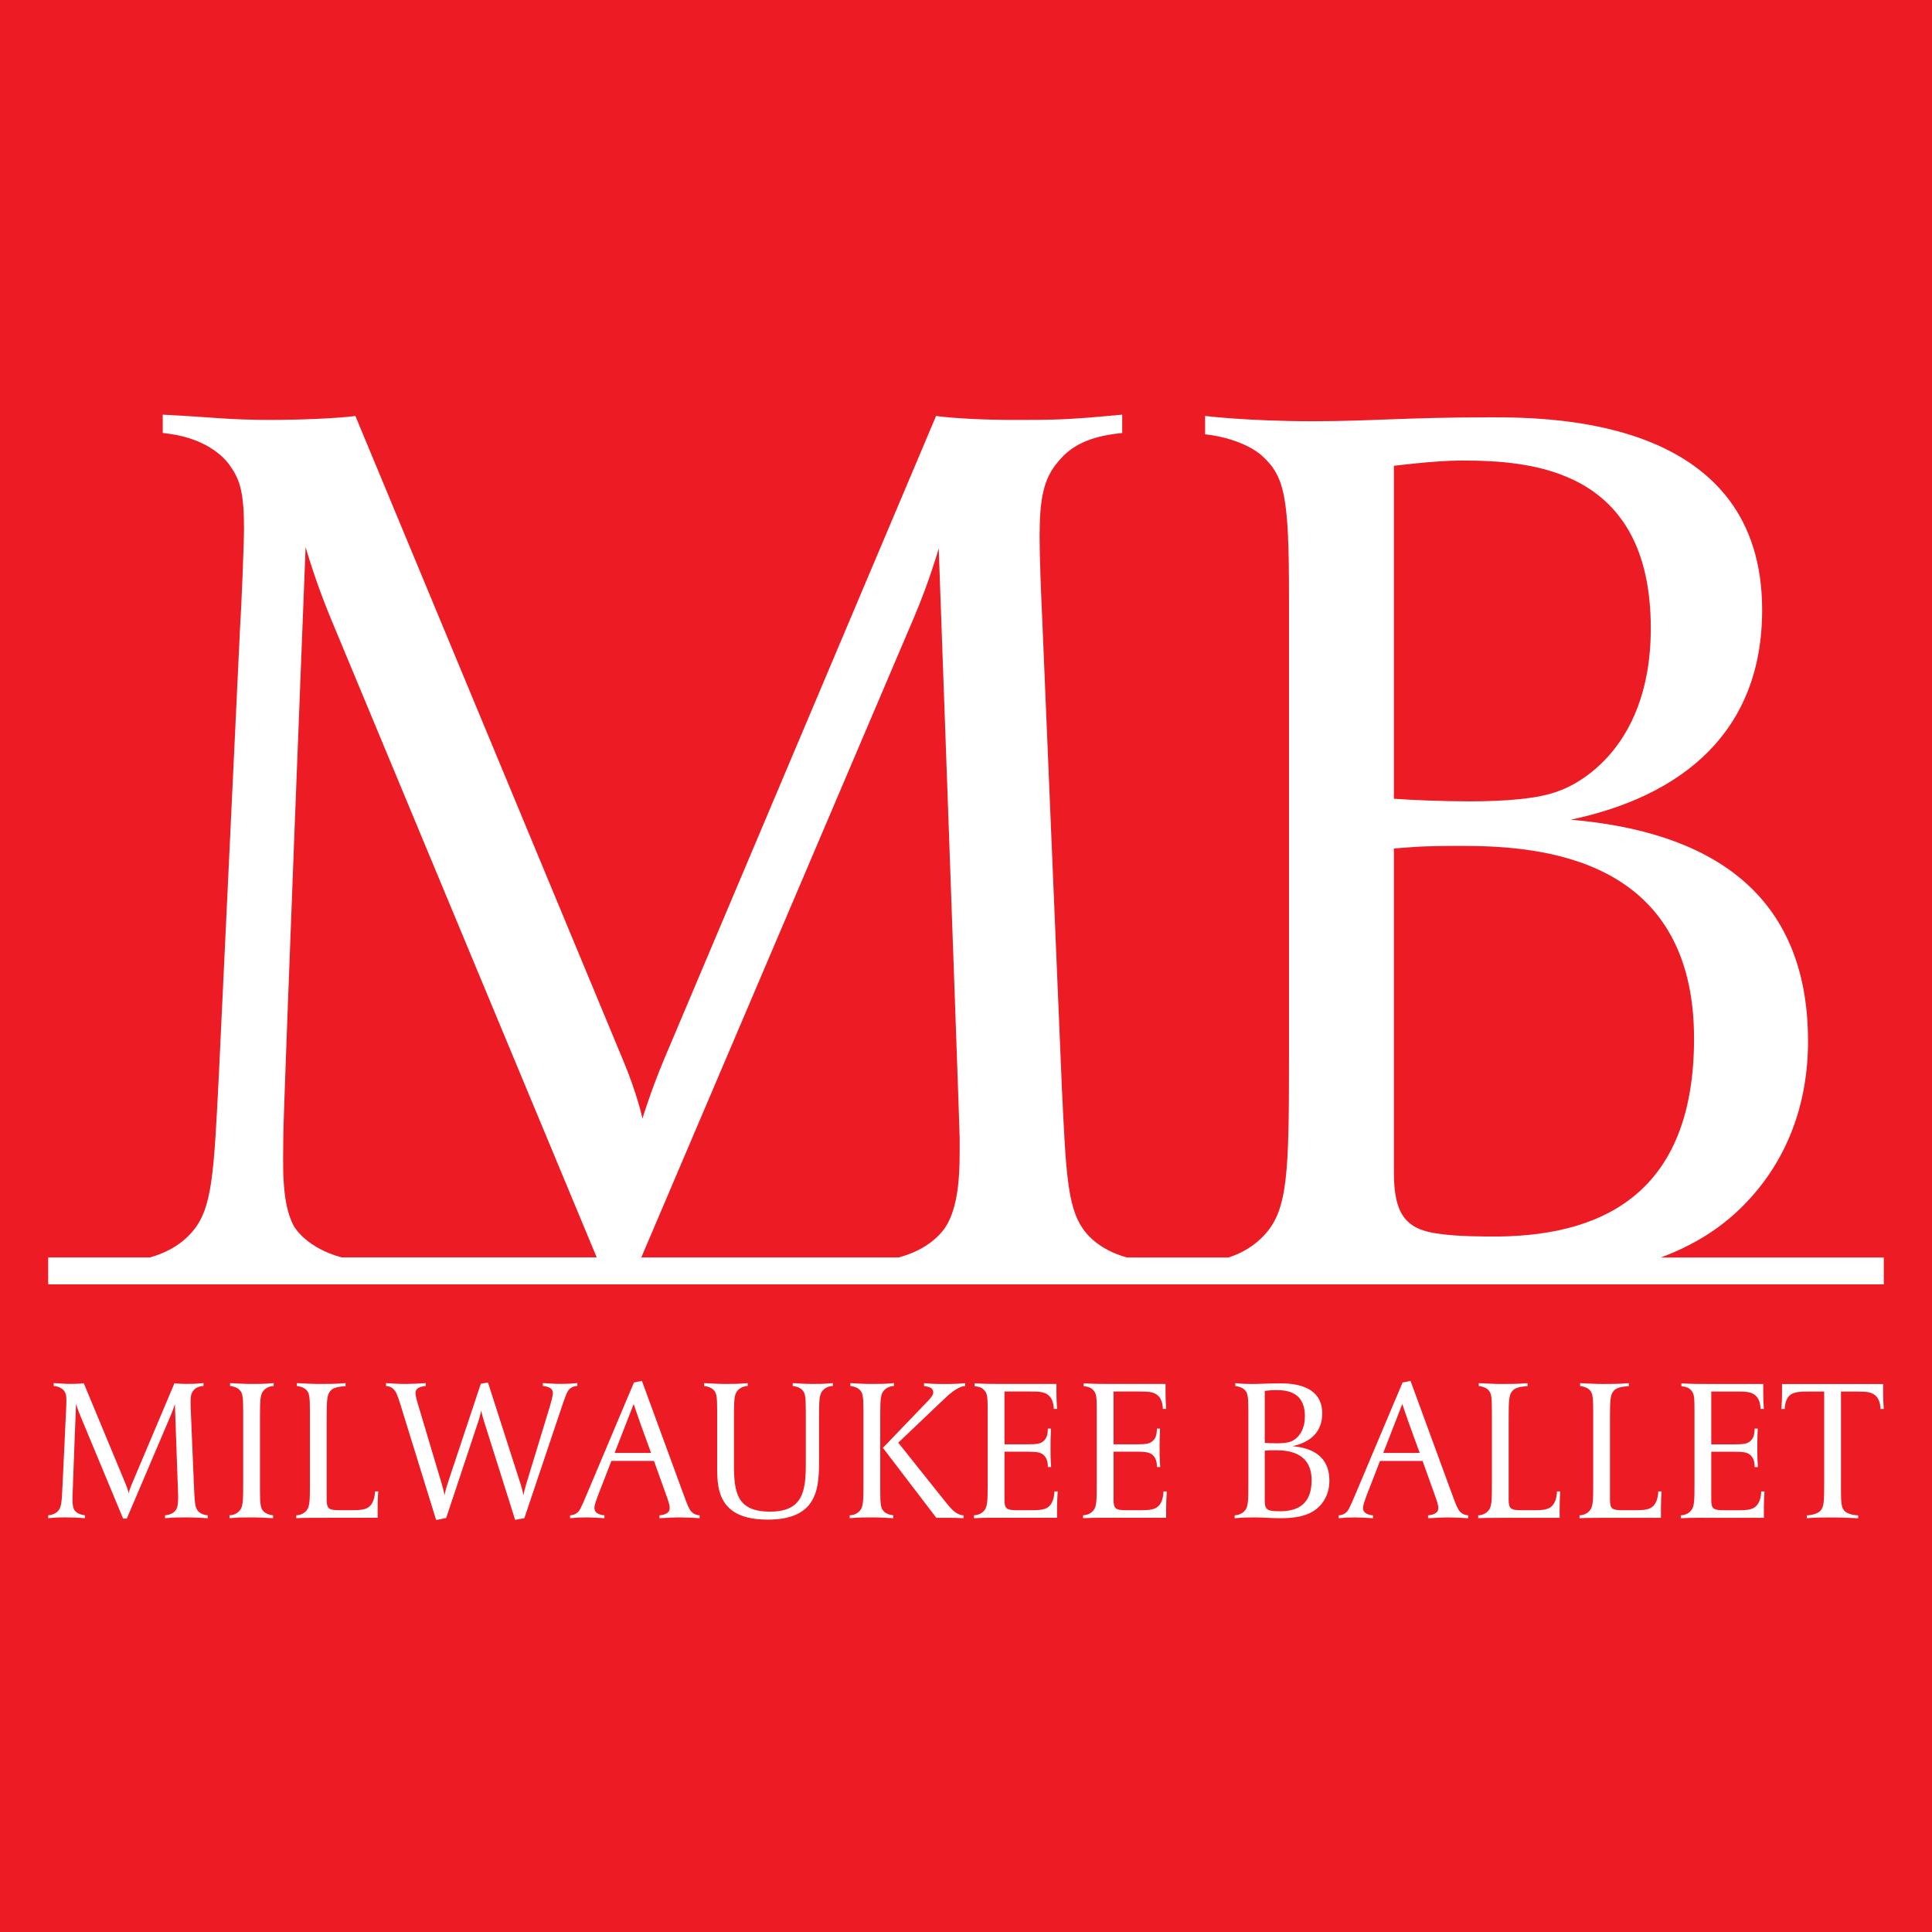
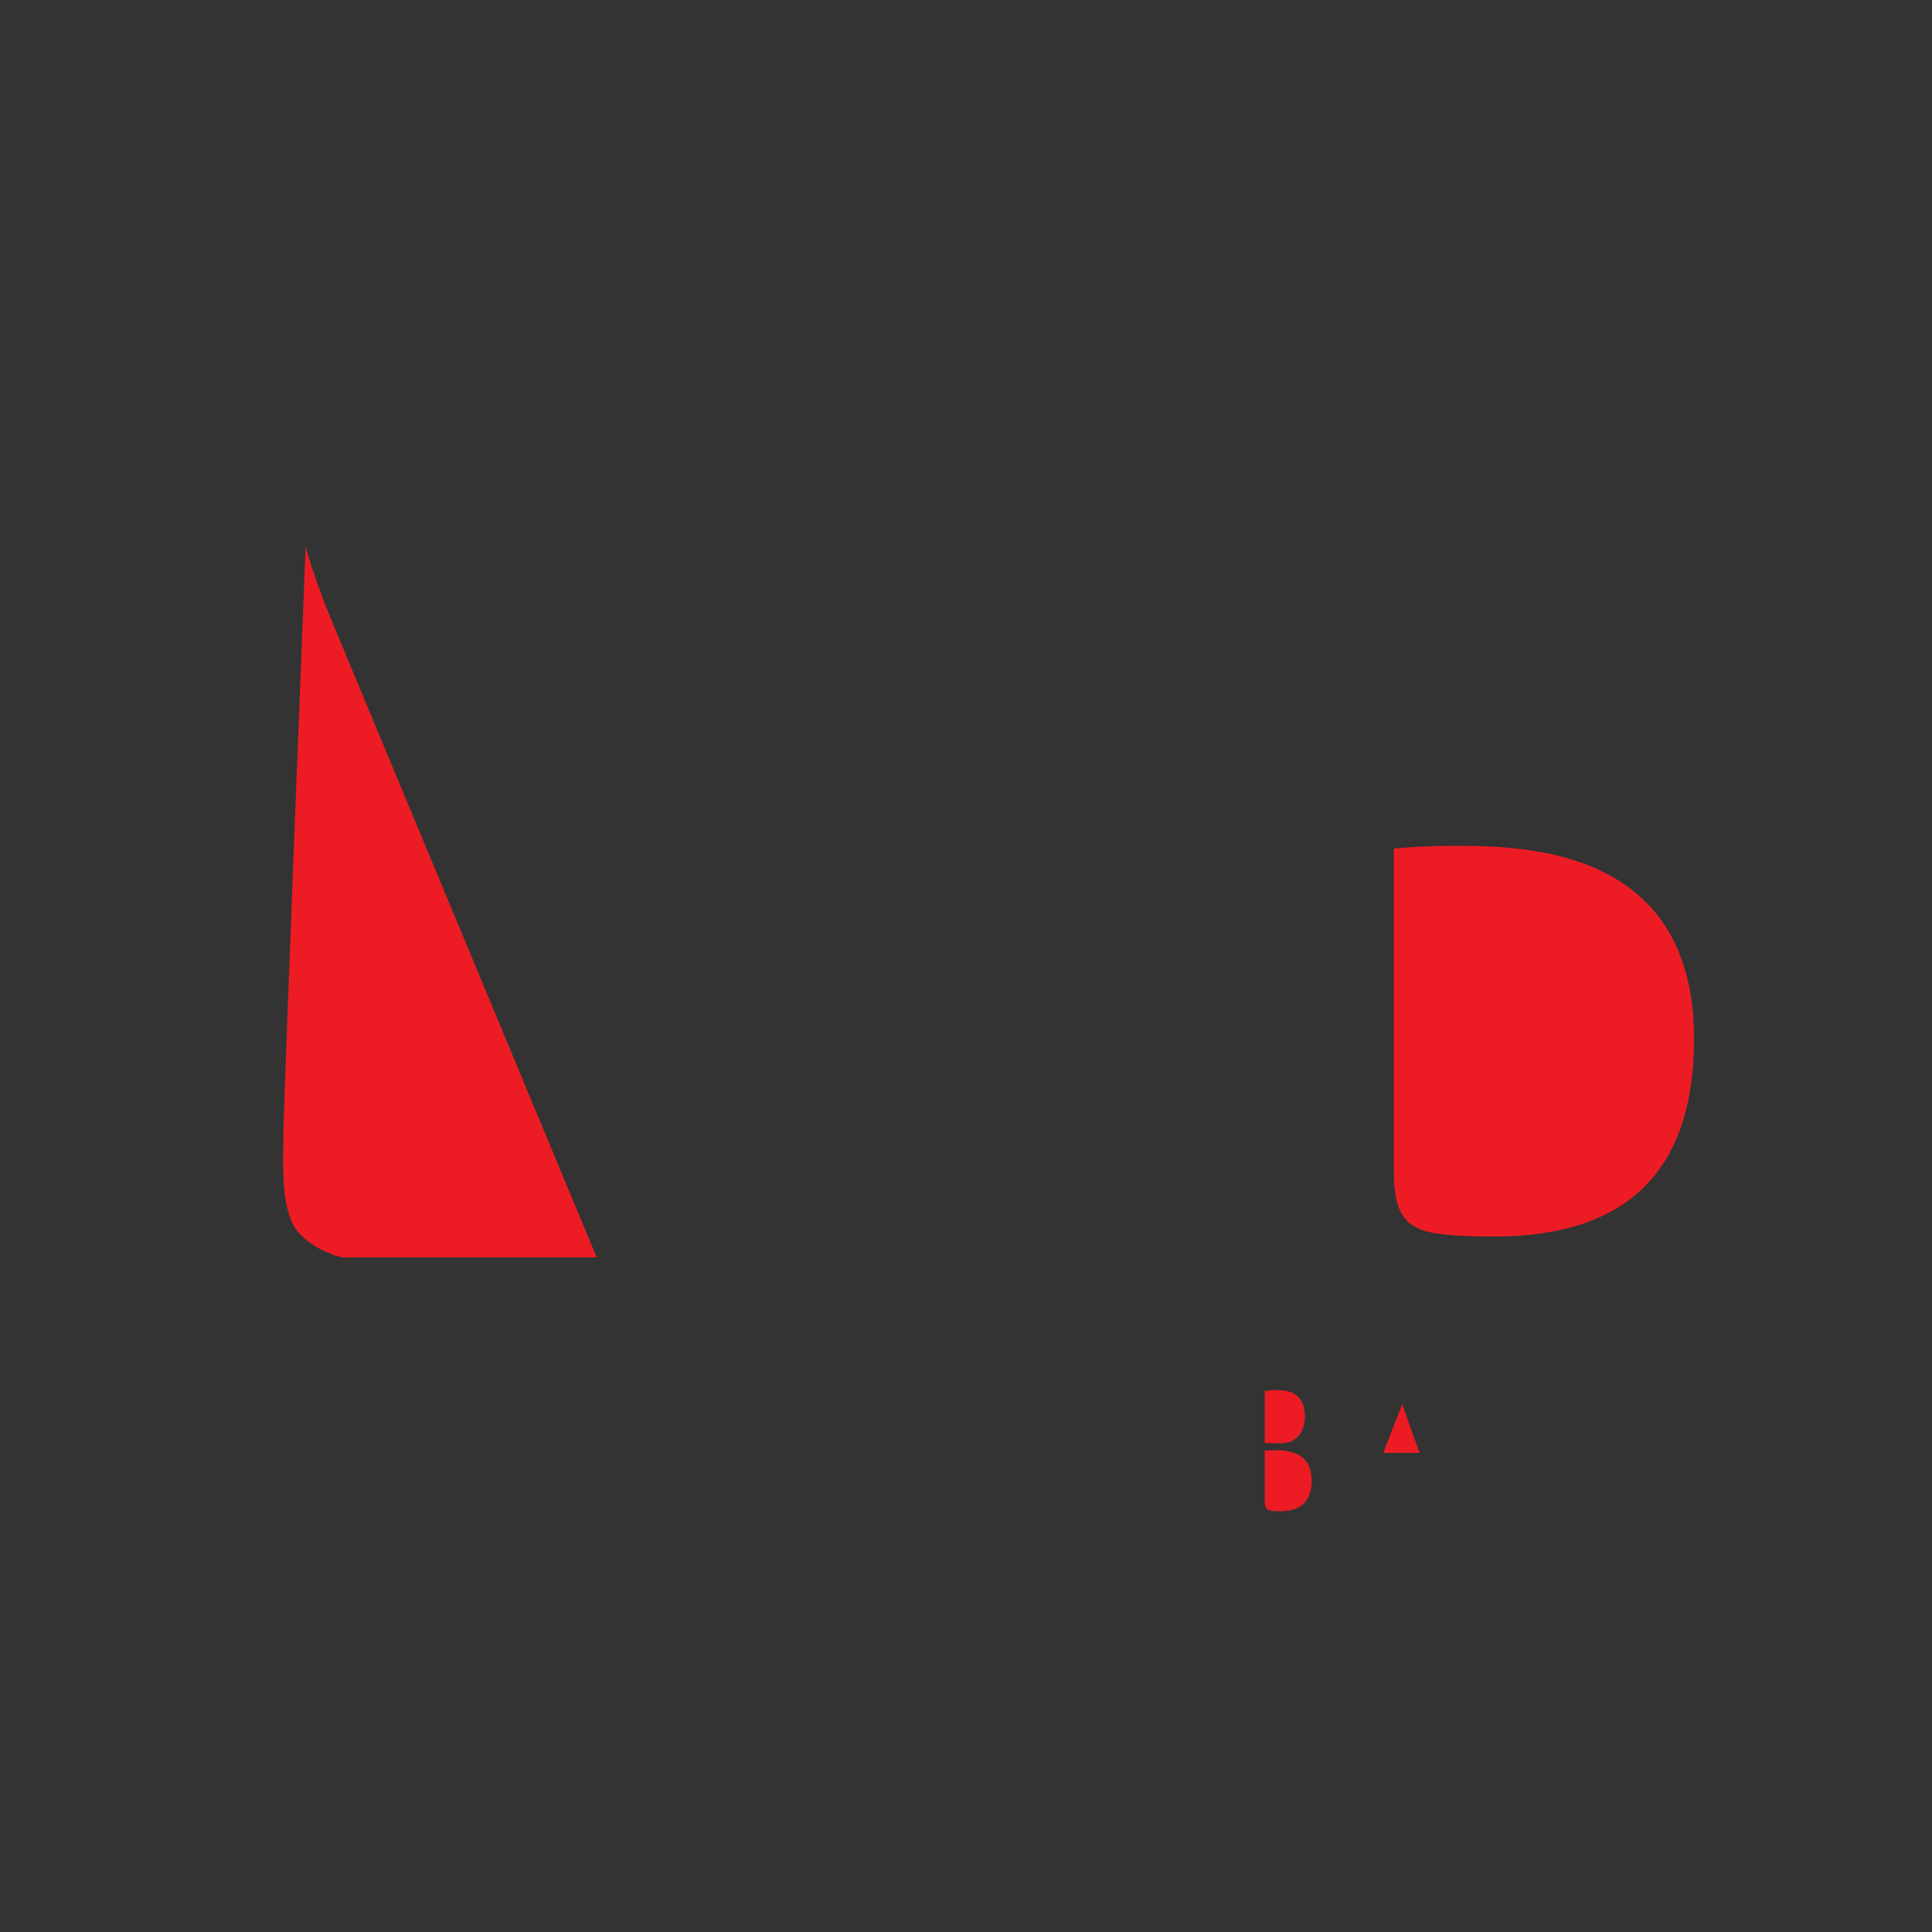
<svg xmlns="http://www.w3.org/2000/svg" id="Layer_1" data-name="Layer 1" viewBox="0 0 720 720">
  <rect x="0" y="0" width="720" height="720" fill="#333333" stroke="none" />
  <defs>
    <style>
      .cls-1 {
        fill: #fff;
      }

      .cls-2 {
        fill: #ed1c24;
      }
    </style>
  </defs>
-   <rect class="cls-1" y="57.03" width="714.87" height="571.69" />
  <g>
    <path class="cls-2" d="M522.59,523.23l-7.09,18.23h13.58l-3.97-10.91c-1.68-4.73-2.52-7.32-2.52-7.32Z" />
    <path class="cls-2" d="M475.31,540.47c-2.59,0-2.9,.08-3.97,.15v18.84c0,2.44,.69,3.35,2.67,3.58,1.07,.15,2.44,.15,3.43,.15,6.48-.08,11.36-2.9,11.36-11.52,0-10.52-8.85-11.21-13.5-11.21Z" />
    <path class="cls-2" d="M480.95,537.26c.46-.15,5.34-1.98,5.34-9.46,0-9.38-7.09-9.76-11.06-9.76-1.45,0-3.89,.31-3.89,.31v19.37c1.14,.08,2.75,.15,4.42,.15,2.06,0,4.04-.15,5.19-.61Z" />
-     <path class="cls-2" d="M236.15,523.23l-7.09,18.23h13.58l-3.97-10.91c-1.68-4.73-2.52-7.32-2.52-7.32Z" />
    <path class="cls-2" d="M123.17,230.24c-5.86-14.17-9.28-26.38-9.28-26.38,0,0-8.3,210.04-8.3,219.32s-.98,24.91,3.91,33.7c.41,.82,4.99,8.24,17.82,11.72h95.06L123.17,230.24Z" />
-     <path class="cls-2" d="M581.01,294.72c2.93-.97,34.19-12.7,34.19-60.57,0-60.08-45.43-62.52-70.82-62.52-9.28,0-24.92,1.96-24.92,1.96v124.08c7.33,.49,17.59,.97,28.33,.97,13.18,0,25.89-.97,33.22-3.91Z" />
-     <path class="cls-2" d="M0,0V720H720V0H0ZM17.96,468.62H55.81c5.19-1.43,11.04-4.13,15.58-9.28,7.81-8.8,8.3-21.49,10.26-60.57l7.82-165.11c.49-6.84,1.46-31.26,1.46-36.63,0-13.18-1.46-18.08-4.88-22.96-2.44-3.9-9.77-11.23-25.4-12.7v-6.84c19.54,.98,23.94,1.96,41.03,1.96,8.3,0,23.44-.49,30.77-1.46l99.65,239.83c5.37,12.71,7.33,21.98,7.33,21.98,0,0,2.93-9.77,7.81-21.49l101.6-240.32c7.33,.97,19.54,1.46,27.85,1.46,17.1,0,20.51,0,41.52-1.96v6.84c-9.77,.98-18.07,3.42-23.94,10.75-5.37,6.34-6.84,13.67-6.84,27.84,0,7.33,.49,20.52,.98,30.78l7.33,174.88c1.46,30.28,1.96,43.96,7.81,52.26,.8,1.2,5.21,7.65,16.45,10.75h37.84c4.7-1.53,9.67-4.18,13.73-8.79,8.31-9.28,8.8-22.95,8.8-64.97V222.92c0-37.62-1.47-45.43-10.26-53.25-3.91-3.42-11.72-6.83-21.01-7.81v-6.84s16.12,1.96,40.06,1.96c21.98,0,34.19-1.46,66.91-1.46,24.92,0,100.63,1.46,100.63,71.8,0,45.43-29.79,69.36-71.31,78.16,51.29,4.4,88.41,26.86,88.41,82.55,0,23.45-7.81,44.94-24.42,61.55-8.78,8.78-19.15,14.86-30.46,19.05h83.11v10H17.96v-10Zm59.49,97.17c-2.97-.15-5.34-.3-8.01-.3s-4.65,0-7.93,.3v-1.07c.91-.08,2.67-.38,3.81-1.68,1.14-1.3,1.07-3.89,1.07-5.49,0-.53-1.22-34.32-1.22-34.32,0,0-.53,1.91-1.45,4.04l-16.47,38.67h-1.37l-16.09-38.67c-.92-2.21-1.45-4.12-1.45-4.12,0,0-1.3,32.79-1.3,34.24s-.15,3.89,.61,5.26c.08,.15,1.07,1.75,4.04,2.06v1.07c-2.97-.23-4.5-.3-7.17-.3s-3.28,0-6.56,.3v-1.07c.92-.08,2.59-.38,3.74-1.68,1.22-1.37,1.3-3.36,1.6-9.46l1.22-25.78c.08-1.07,.23-4.88,.23-5.72,0-2.06-.23-2.82-.76-3.59-.38-.61-1.53-1.75-3.97-1.98v-1.07c3.05,.15,3.74,.31,6.41,.31,1.3,0,3.66-.08,4.8-.23l15.56,37.45c.84,1.98,1.14,3.43,1.14,3.43,0,0,.46-1.53,1.22-3.36l15.86-37.52c1.14,.15,3.05,.23,4.35,.23,2.67,0,3.2,0,6.48-.31v1.07c-1.53,.15-2.82,.53-3.74,1.68-.84,.99-1.07,2.13-1.07,4.35,0,1.14,.08,3.2,.15,4.81l1.14,27.3c.23,4.73,.31,6.86,1.22,8.16,.15,.23,1.14,1.68,3.89,1.91v1.07Zm24.55-49.27c-.91,0-2.59,.38-3.74,1.68-1.3,1.45-1.37,3.58-1.37,10.14v26.85c0,5.87,.23,7.09,1.6,8.31,.61,.53,1.83,1.07,3.28,1.22v1.07c-2.97-.15-5.34-.3-8.01-.3s-4.96,0-8.24,.3v-1.07c.92,0,2.59-.38,3.74-1.68,1.3-1.45,1.37-3.58,1.37-10.14v-26.85c0-5.87-.23-7.09-1.6-8.31-.61-.53-1.83-1.07-3.28-1.22v-1.07c2.97,.15,5.34,.31,8.01,.31s4.96,0,8.24-.31v1.07Zm38.74,49.12h-17.69c-5.19,0-11.21,0-12.66,.15v-1.07c.92,0,2.59-.38,3.74-1.68,1.3-1.45,1.37-3.58,1.37-10.14v-26.85c0-5.87-.23-7.09-1.6-8.31-.61-.53-1.83-1.07-3.28-1.22v-1.07c2.97,.15,5.87,.31,8.54,.31s6.33,0,9.61-.31v1.14c-1.37,.08-4.35,.23-5.57,1.68-1.3,1.45-1.45,3.2-1.45,10.07v30.58c0,3.43,.84,3.89,4.96,3.89h4.27c3.36,0,5.49-.15,6.94-1.6,.99-1.07,1.75-2.75,1.83-5.41h1.22c-.31,3.51-.23,9.84-.23,9.84Zm70.77-46.98c-.76,1.3-2.21,5.8-3.13,8.54l-12.97,38.59-3.43,.61-11.59-36.69c-.69-2.13-1.07-4.04-1.07-4.04,0,0-.3,1.83-1.14,4.27l-11.9,35.77-3.74,.76-12.58-40.65c-.91-3.05-1.91-6.18-2.59-7.24-.84-1.3-1.83-1.91-3.51-2.06v-1.07c2.14,.15,4.88,.31,7.02,.31s5.64-.15,7.78-.31v1.07c-1.07,.08-2.52,.38-3.2,1.07-.46,.38-.61,.99-.61,1.68,0,1.07,.53,2.82,1.07,4.58l8.77,29.36c.69,2.44,.99,4.04,.99,4.04,0,0,.31-1.98,1.07-4.2l12.43-37.37,2.67-.46,12.2,37.98c.61,1.91,.99,4.04,.99,4.04,0,0,.38-1.83,1.07-4.2l8.92-29.29c.53-1.83,.99-3.58,.99-4.5,0-.69-.15-1.3-.61-1.68-.76-.69-2.14-.99-3.13-1.07v-1.07c2.13,.15,4.5,.31,6.63,.31s4.19-.08,6.25-.31v1.07c-1.75,.08-2.97,.92-3.66,2.14Zm49.19,47.13c-2.14-.15-5.34-.3-7.47-.3s-5.34,.23-7.47,.3v-1.07c1.14-.08,2.36-.38,3.13-1.07,.46-.38,.69-.99,.69-1.75,0-.99-.61-2.82-1.22-4.5l-4.65-12.96h-15.86l-5.03,12.96c-.61,1.68-1.3,3.51-1.3,4.5,0,.76,.23,1.37,.69,1.75,.76,.69,1.91,.99,3.05,1.07v1.07s-4.58-.3-6.71-.3-3.97,.08-6.1,.3v-1.07c2.82-.15,3.66-2.21,3.89-2.59,.3-.53,1.37-2.9,2.67-6.03l17.24-40.88,2.97-.61,14.87,40.57c1.37,3.81,2.29,6.18,2.75,6.94,.23,.38,1.07,2.44,3.89,2.59v1.07Zm49.65-49.27c-.92,0-2.59,.38-3.74,1.68-1.3,1.45-1.37,3.58-1.37,10.14v13.5c0,4.88,.15,10.6-1.45,14.87-2.21,6.1-7.4,9.61-17.69,9.61-11.74,0-15.94-4.58-17.69-9.61-1.3-3.81-1.14-8.31-1.14-12.28v-18.38c0-5.87-.23-7.09-1.6-8.31-.61-.53-1.83-1.07-3.28-1.22v-1.07c2.97,.15,5.34,.31,8.01,.31s4.96,0,8.24-.31v1.07c-.91,0-2.59,.38-3.74,1.68-1.3,1.45-1.37,3.58-1.37,10.14v17.62c0,10.14,1.07,17.39,13.42,17.39s13.35-7.78,13.35-17.85v-19.45c0-5.87-.23-7.09-1.6-8.31-.61-.53-1.83-1.07-3.28-1.22v-1.07c2.97,.15,4.65,.31,7.32,.31s4.35,0,7.63-.31v1.07Zm22.57,49.27c-2.97-.15-5.34-.3-8.01-.3s-4.96,0-8.24,.3v-1.07c.92,0,2.59-.38,3.74-1.68,1.3-1.45,1.37-3.58,1.37-10.14v-26.85c0-5.87-.23-7.09-1.6-8.31-.61-.53-1.83-1.07-3.28-1.22v-1.07c2.97,.15,4.65,.31,8.01,.31,2.67,0,4.96,0,8.24-.31v1.07c-.91,0-2.59,.38-3.74,1.68-1.3,1.45-1.37,3.58-1.37,10.14v26.85c0,5.87,.23,7.09,1.6,8.31,.61,.53,1.83,1.07,3.28,1.22v1.07Zm26.77-49.27c-1.22,.08-3.51,.69-7.7,4.73l-17.24,16.4,17.77,22.27c1.91,2.36,3.81,4.65,6.56,4.81v1.07c-2.59-.15-3.81-.15-6.33-.15h-3.81l-19.91-26.08,16.78-17.47c.91-.99,1.98-2.06,1.98-3.2,0-.99-.53-1.53-1.22-1.83-.69-.31-1.53-.46-2.21-.53v-1.07c1.98,.15,3.13,.31,7.55,.31,3.36,0,5.26-.08,7.78-.31v1.07Zm34.24,49.12h-18.3c-4.27,0-8.39-.08-12.66,.15v-1.07c1.07-.08,2.59-.38,3.74-1.68,1.3-1.45,1.37-3.58,1.37-10.14v-26.69c0-5.64-.08-6.79-1.3-8.16-.76-.84-1.83-1.3-3.58-1.45v-1.07c4.19,.23,6.64,.23,10.91,.23h19.6s-.08,5.8,.23,9.3h-1.22c-.08-2.44-.84-4.12-1.91-5.03-1.53-1.37-3.74-1.45-6.79-1.45h-9.68v19.68h8.85c3.2,0,4.81-.23,5.95-1.45,1.3-1.3,1.3-3.2,1.37-4.42h1.14c0,1.68-.15,2.44-.15,7.25s.15,5.34,.23,7.09h-1.22c0-1.3-.15-3.05-1.45-4.35-1.14-1.22-3.13-1.37-6.03-1.37h-8.69v17.92c0,3.43,.84,3.89,4.96,3.89h4.88c3.36,0,5.49-.15,6.94-1.6,.99-1.07,1.75-2.75,1.83-5.41h1.22c-.3,3.51-.23,9.84-.23,9.84Zm40.65,0h-18.3c-4.27,0-8.39-.08-12.66,.15v-1.07c1.07-.08,2.59-.38,3.74-1.68,1.3-1.45,1.37-3.58,1.37-10.14v-26.69c0-5.64-.08-6.79-1.3-8.16-.76-.84-1.83-1.3-3.58-1.45v-1.07c4.19,.23,6.64,.23,10.91,.23h19.6s-.08,5.8,.23,9.3h-1.22c-.08-2.44-.84-4.12-1.91-5.03-1.53-1.37-3.74-1.45-6.79-1.45h-9.68v19.68h8.85c3.2,0,4.81-.23,5.95-1.45,1.3-1.3,1.3-3.2,1.37-4.42h1.14c0,1.68-.15,2.44-.15,7.25s.15,5.34,.23,7.09h-1.22c0-1.3-.15-3.05-1.45-4.35-1.14-1.22-3.13-1.37-6.03-1.37h-8.69v17.92c0,3.43,.84,3.89,4.96,3.89h4.88c3.36,0,5.49-.15,6.94-1.6,.99-1.07,1.75-2.75,1.83-5.41h1.22c-.3,3.51-.23,9.84-.23,9.84Zm57.04-4.19c-3.74,3.74-9.3,4.35-14.72,4.35-3.13,0-6.1-.3-8.92-.3-2.67,0-4.58,0-7.86,.3v-1.07c.99-.08,2.59-.38,3.74-1.68,1.3-1.45,1.37-3.58,1.37-10.14v-26.85c0-5.87-.23-7.09-1.6-8.31-.61-.53-1.83-1.07-3.28-1.22v-1.07s2.52,.31,6.25,.31c3.43,0,5.34-.23,10.45-.23,3.89,0,15.71,.23,15.71,11.21,0,7.09-4.65,10.83-11.13,12.2,8.01,.69,13.8,4.19,13.8,12.89,0,3.66-1.22,7.02-3.81,9.61Zm55.52,4.35c-2.14-.15-5.34-.3-7.47-.3s-5.34,.23-7.47,.3v-1.07c1.14-.08,2.36-.38,3.13-1.07,.46-.38,.69-.99,.69-1.75,0-.99-.61-2.82-1.22-4.5l-4.65-12.96h-15.86l-5.03,12.96c-.61,1.68-1.3,3.51-1.3,4.5,0,.76,.23,1.37,.69,1.75,.76,.69,1.91,.99,3.05,1.07v1.07s-4.58-.3-6.71-.3-3.97,.08-6.1,.3v-1.07c2.82-.15,3.66-2.21,3.89-2.59,.3-.53,1.37-2.9,2.67-6.03l17.24-40.88,2.97-.61,14.87,40.57c1.37,3.81,2.29,6.18,2.75,6.94,.23,.38,1.07,2.44,3.89,2.59v1.07Zm34.09-.15h-17.69c-5.19,0-11.21,0-12.66,.15v-1.07c.92,0,2.59-.38,3.74-1.68,1.3-1.45,1.37-3.58,1.37-10.14v-26.85c0-5.87-.23-7.09-1.6-8.31-.61-.53-1.83-1.07-3.28-1.22v-1.07c2.97,.15,5.87,.31,8.54,.31s6.33,0,9.61-.31v1.14c-1.37,.08-4.35,.23-5.57,1.68-1.3,1.45-1.45,3.2-1.45,10.07v30.58c0,3.43,.84,3.89,4.96,3.89h4.27c3.36,0,5.49-.15,6.94-1.6,.99-1.07,1.75-2.75,1.83-5.41h1.22c-.31,3.51-.23,9.84-.23,9.84Zm37.75,0h-17.69c-5.19,0-11.21,0-12.66,.15v-1.07c.92,0,2.59-.38,3.74-1.68,1.3-1.45,1.37-3.58,1.37-10.14v-26.85c0-5.87-.23-7.09-1.6-8.31-.61-.53-1.83-1.07-3.28-1.22v-1.07c2.97,.15,5.87,.31,8.54,.31s6.33,0,9.61-.31v1.14c-1.37,.08-4.35,.23-5.57,1.68-1.3,1.45-1.45,3.2-1.45,10.07v30.58c0,3.43,.84,3.89,4.96,3.89h4.27c3.36,0,5.49-.15,6.94-1.6,.99-1.07,1.75-2.75,1.83-5.41h1.22c-.31,3.51-.23,9.84-.23,9.84Zm38.36,0h-18.3c-4.27,0-8.39-.08-12.66,.15v-1.07c1.07-.08,2.59-.38,3.74-1.68,1.3-1.45,1.37-3.58,1.37-10.14v-26.69c0-5.64-.08-6.79-1.3-8.16-.76-.84-1.83-1.3-3.59-1.45v-1.07c4.19,.23,6.64,.23,10.91,.23h19.6s-.08,5.8,.23,9.3h-1.22c-.08-2.44-.84-4.12-1.91-5.03-1.53-1.37-3.74-1.45-6.79-1.45h-9.68v19.68h8.85c3.2,0,4.81-.23,5.95-1.45,1.3-1.3,1.3-3.2,1.37-4.42h1.14c0,1.68-.15,2.44-.15,7.25s.15,5.34,.23,7.09h-1.22c0-1.3-.15-3.05-1.45-4.35-1.14-1.22-3.13-1.37-6.03-1.37h-8.69v17.92c0,3.43,.84,3.89,4.96,3.89h4.88c3.36,0,5.49-.15,6.94-1.6,.99-1.07,1.75-2.75,1.83-5.41h1.22c-.3,3.51-.23,9.84-.23,9.84Zm43.47-40.57c-.08-2.44-.84-4.12-1.91-5.03-1.53-1.37-3.74-1.45-6.79-1.45h-6.03v36.68c0,4.81,.23,6.33,.99,7.4,1.22,1.83,4.81,2.06,5.41,2.06v1.07c-3.28-.15-6.63-.3-9.91-.3-2.67,0-6.18,0-9.23,.3v-1.07c1.14,0,3.97-.46,5.11-1.75,1.3-1.45,1.37-3.51,1.37-10.07v-34.32h-4.96c-3.43,0-6.33-.08-8.01,1.53-.84,.76-1.68,2.59-1.75,4.96h-1.22c.31-3.51,.23-9.3,.23-9.3h37.68s-.08,5.8,.23,9.3h-1.22Z" />
    <path class="cls-2" d="M536.55,459.83c6.84,.98,15.64,.98,21.98,.98,41.53-.5,72.79-18.56,72.79-73.76,0-67.41-56.67-71.81-86.46-71.81-16.61,0-18.56,.49-25.4,.97v120.66c0,15.63,4.4,21.48,17.1,22.95Z" />
-     <path class="cls-2" d="M334.89,468.62c5.33-1.43,11.37-4.13,15.91-9.28,7.33-8.3,6.84-24.91,6.84-35.17,0-3.42-7.81-219.81-7.81-219.81,0,0-3.42,12.21-9.28,25.89l-101.56,238.37h95.91Z" />
  </g>
</svg>